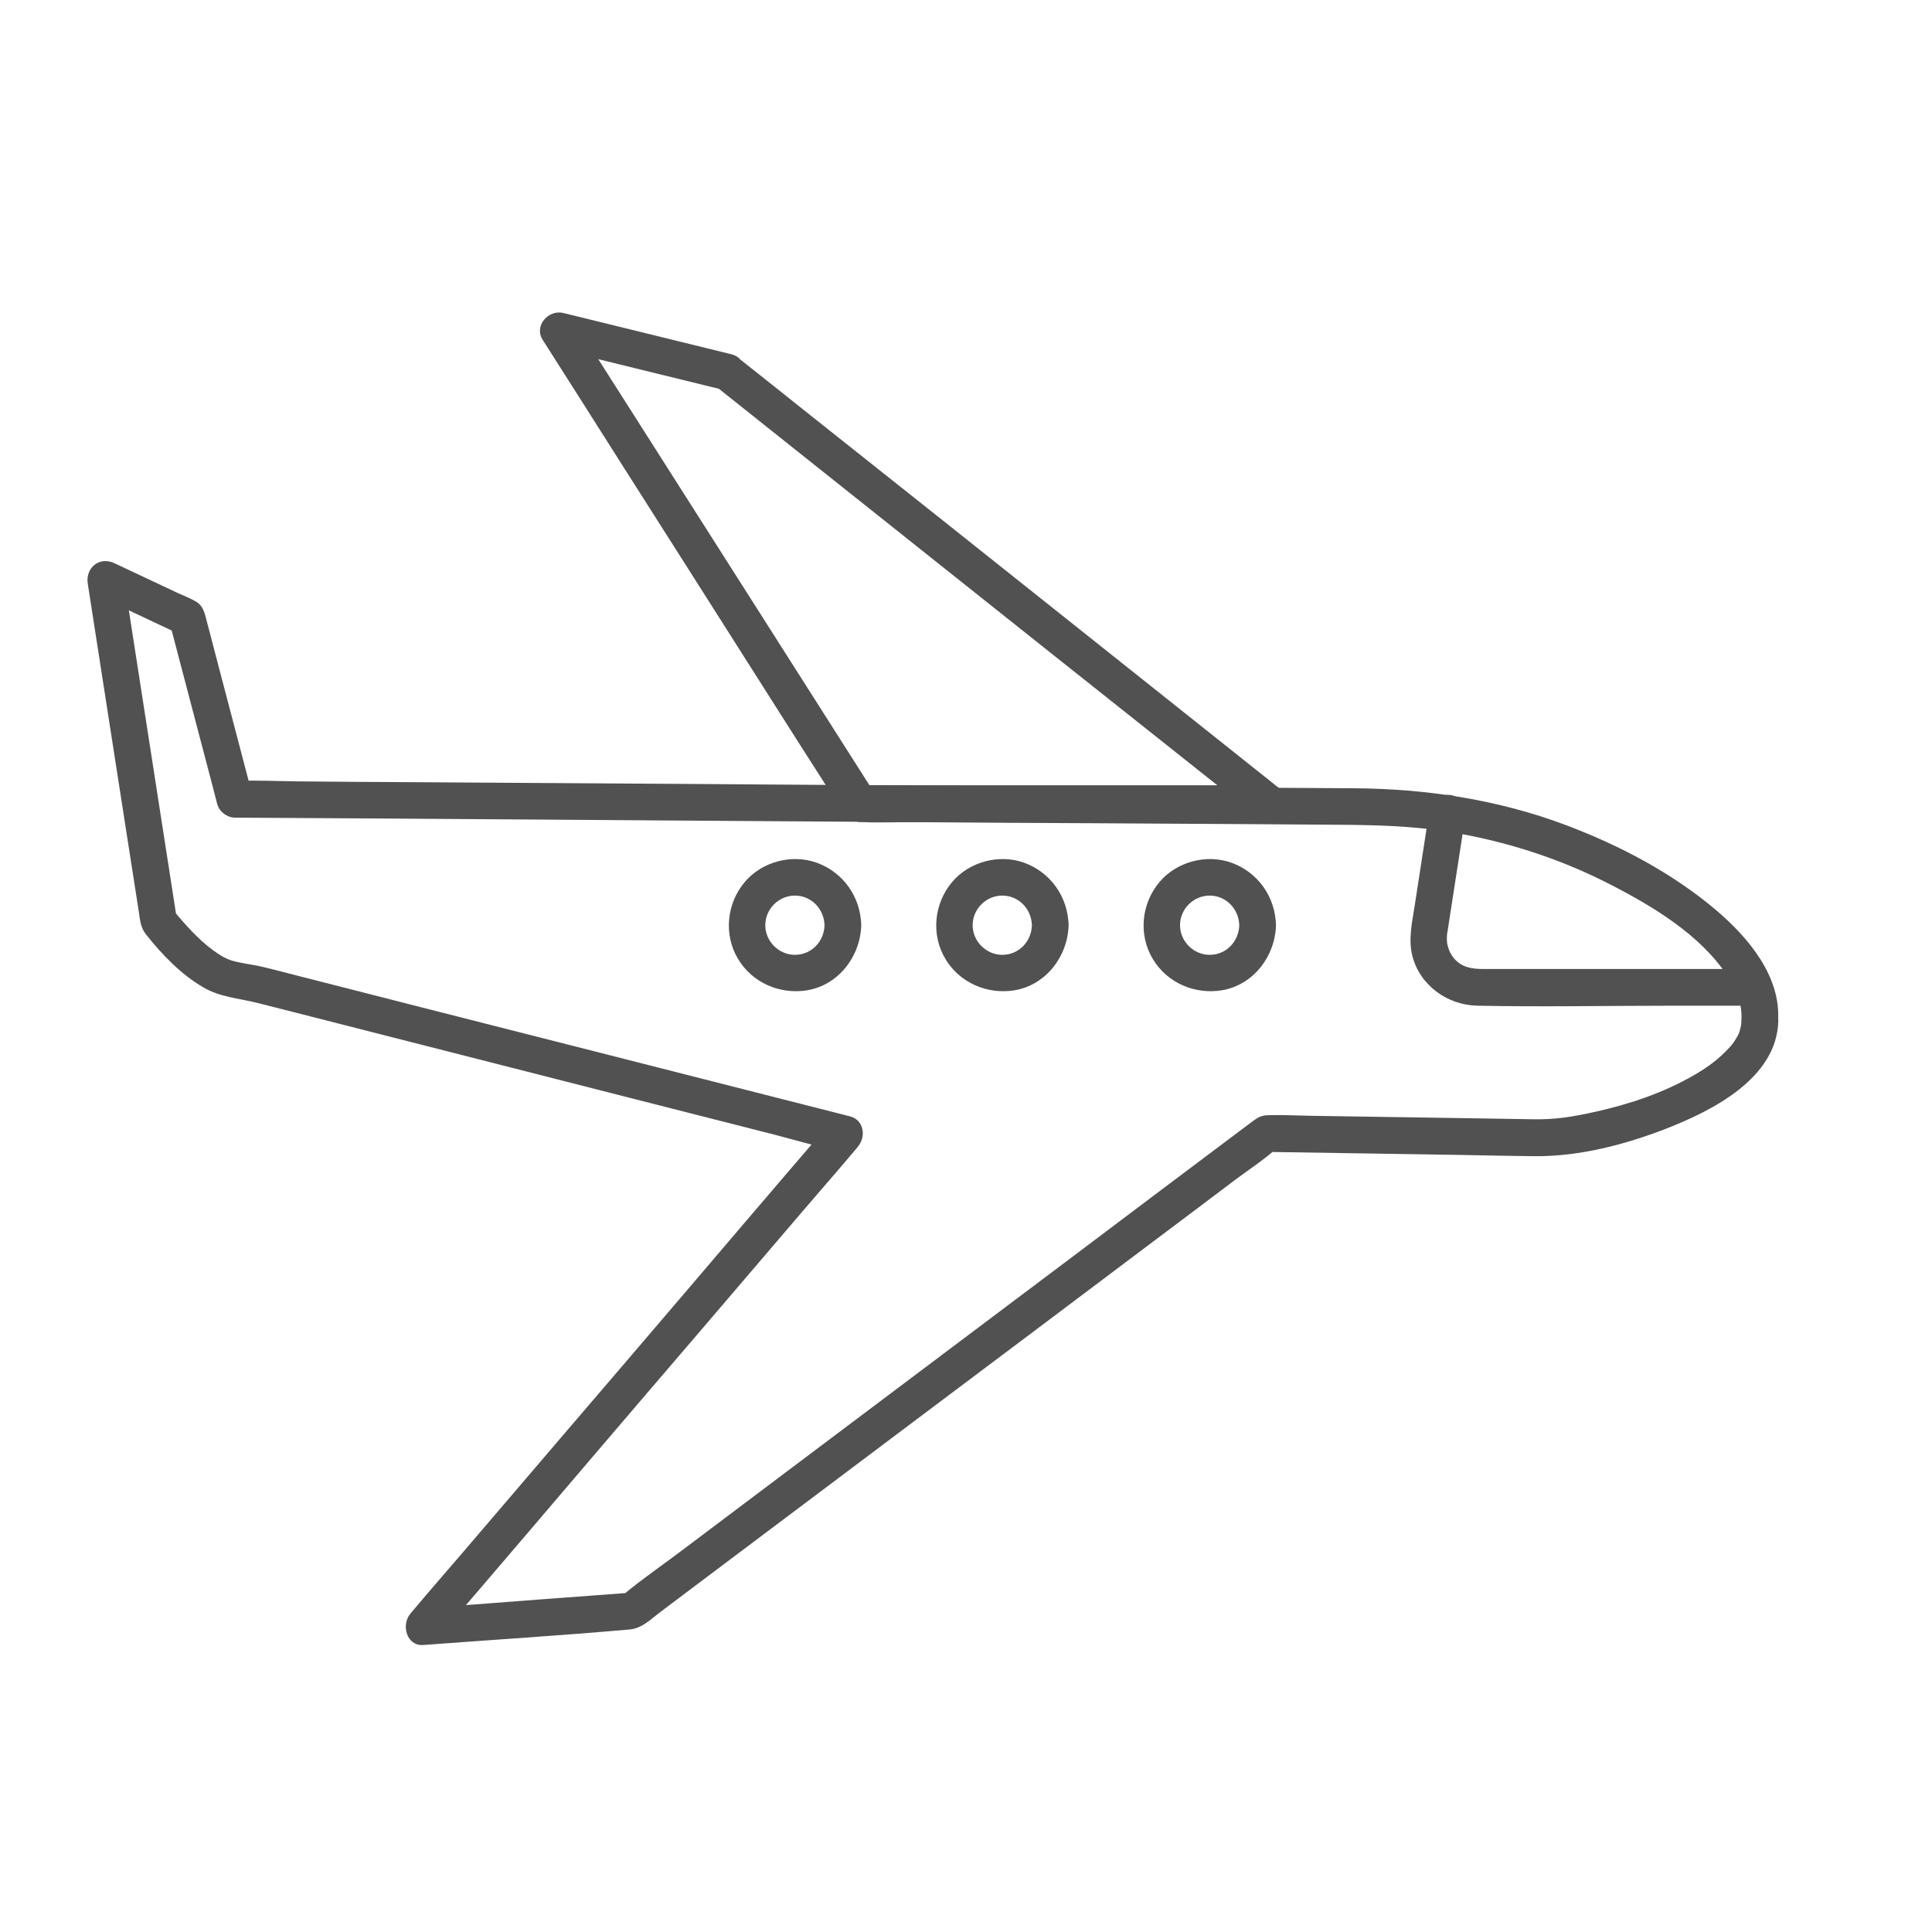
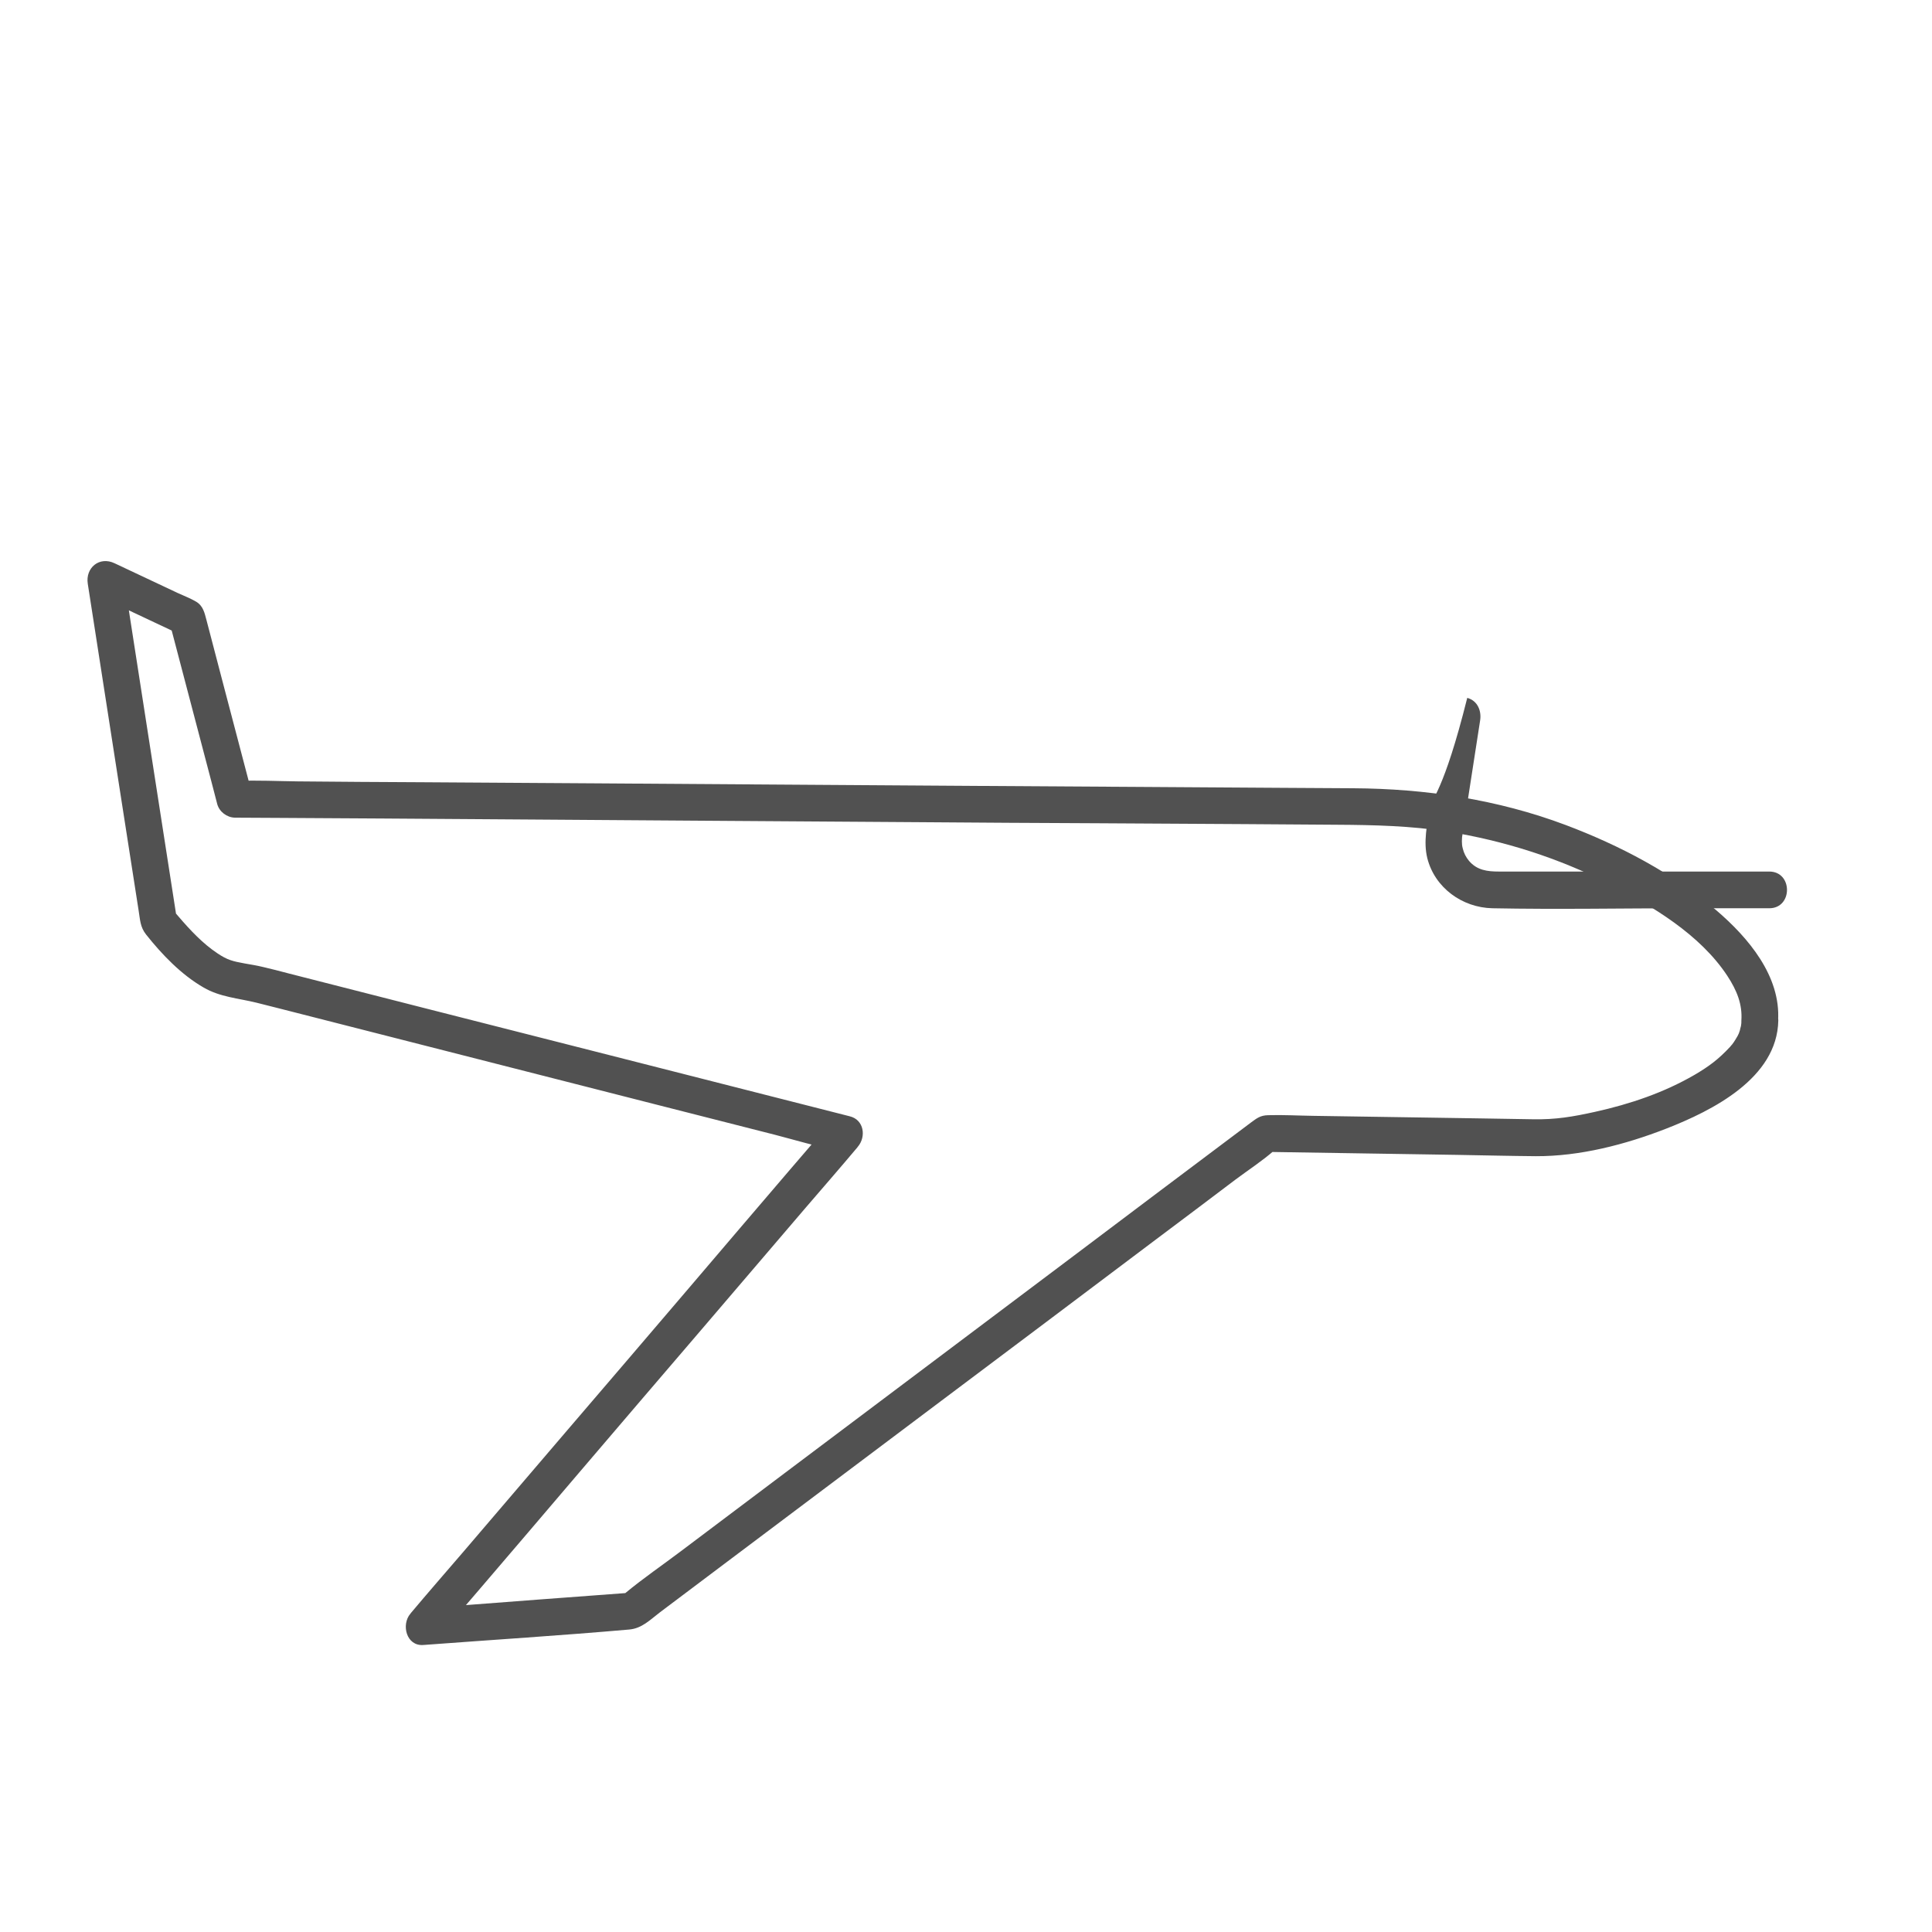
<svg xmlns="http://www.w3.org/2000/svg" version="1.1" id="Layer_1" x="0px" y="0px" viewBox="0 0 900 900" style="enable-background:new 0 0 900 900;" xml:space="preserve">
  <style type="text/css"> .st0{fill:#515151;} </style>
  <g>
    <g>
      <path class="st0" d="M811.2,475.4c0,0.7,0,1.4-0.1,2.1c0.2-2.1,0,0.1-0.1,0.5c-0.2,0.7-0.4,1.4-0.5,2c-0.1,0.3-0.9,2.5-0.1,0.6 c-0.6,1.4-1.3,2.7-2.1,3.9c-0.4,0.6-0.8,1.3-1.3,1.9c-0.6,0.8-0.6,0.8-0.1,0.1c-0.3,0.4-0.7,0.8-1,1.2c-5.3,5.7-9.7,9-16.5,13 c-14.3,8.3-30,13.6-46.2,17.2c-10.4,2.3-18.4,3.7-29.1,3.5c-8.1-0.1-16.1-0.3-24.2-0.4c-26.1-0.4-52.1-0.8-78.2-1.2 c-7-0.1-14-0.5-21-0.3c-3.6,0.1-5.2,1.4-7.8,3.3c-28.2,21.2-56.5,42.4-84.7,63.7c-43.1,32.4-86.2,64.8-129.3,97.2 c-17.2,13-34.5,25.9-51.7,38.9c-8.6,6.5-17.7,12.7-26,19.6c-0.4,0.3-0.8,0.6-1.2,0.9c1.4-0.4,2.9-0.8,4.3-1.2 c-28.3,2.1-56.6,4.2-84.9,6.4c-4,0.3-8.1,0.6-12.1,0.9c2,4.9,4,9.7,6,14.6c6.5-7.6,13-15.3,19.6-22.9 c15.6-18.2,31.1-36.4,46.7-54.7c18.9-22.1,37.8-44.3,56.8-66.4c16.3-19.1,32.6-38.1,48.9-57.2c8-9.3,16.1-18.6,24-28 c0.1-0.1,0.2-0.3,0.3-0.4c4-4.7,2.9-12.6-3.8-14.2c-11.1-2.8-22.3-5.7-33.4-8.5c-25.9-6.6-51.9-13.2-77.8-19.8 c-29.1-7.4-58.2-14.8-87.3-22.2c-21-5.4-42.1-10.7-63.1-16.1c-3.8-1-7.6-2-11.5-2.9c-2.9-0.7-5.9-1.2-8.8-1.7 c-5.5-1-8-1.6-12.6-4.7c-6.8-4.5-12.7-10.8-18.1-17.1c-1.1-1.3-2.2-2.5-3.2-3.8c0.7,1.3,1.5,2.5,2.2,3.8c-2.8-18-5.6-36-8.4-54 c-4.4-28.5-8.9-57.1-13.3-85.6c-1-6.6-2-13.2-3.1-19.8c-4.2,3.2-8.3,6.4-12.5,9.6c12.7,6,25.4,12,38,17.9 c-1.3-1.7-2.6-3.4-3.9-5.1c6.5,24.7,13,49.5,19.5,74.2c0.9,3.5,1.8,7,2.7,10.4c1,3.6,4.5,6.2,8.2,6.3c6.3,0,12.7,0.1,19,0.1 c16.9,0.1,33.8,0.2,50.7,0.3c24.5,0.2,48.9,0.3,73.4,0.5c28.6,0.2,57.3,0.4,85.9,0.6c29.8,0.2,59.6,0.4,89.4,0.6 c27.8,0.2,55.7,0.4,83.5,0.5c22.8,0.1,45.6,0.3,68.4,0.4c14.4,0.1,28.9,0.2,43.3,0.3c17.2,0.1,34.3,0.5,51.4,3.2 c26.2,4.2,51.7,12.3,75.3,24.4c20.1,10.3,42.2,23.5,54.9,42.7C809.2,461.5,811.7,467.9,811.2,475.4c-0.7,11,16.4,10.9,17.1,0 c1.3-20.7-13.9-38.6-28.6-51.2c-20.6-17.5-45.2-30.4-70.4-39.9c-31.7-11.9-65.1-16.9-98.9-17.1c-11.2-0.1-22.4-0.1-33.6-0.2 c-20.6-0.1-41.2-0.3-61.8-0.4c-27-0.2-53.9-0.3-80.9-0.5c-30-0.2-59.9-0.4-89.9-0.6c-29.6-0.2-59.1-0.4-88.7-0.6 c-26.2-0.2-52.4-0.3-78.6-0.5c-19.4-0.1-38.7-0.2-58.1-0.4c-9.4-0.1-18.9-0.6-28.3-0.2c-0.4,0-0.8,0-1.2,0 c2.7,2.1,5.5,4.2,8.2,6.3c-4.7-17.8-9.3-35.5-14-53.3c-2.4-9.3-4.9-18.6-7.3-27.9c-0.9-3.3-1.5-6.6-4.8-8.6 c-2.7-1.6-5.9-2.8-8.7-4.1c-9.8-4.6-19.5-9.2-29.3-13.8c-7.1-3.4-13.7,2.1-12.5,9.6c5.2,33.2,10.3,66.5,15.5,99.7 c2.7,17.5,5.5,35.1,8.2,52.6c0.7,4.3,0.7,7.6,3.5,11.1c7.4,9.3,16.3,18.6,26.7,24.6c7.7,4.5,16.2,5,24.7,7.1 c3.6,0.9,7.1,1.8,10.7,2.7c14.9,3.8,29.8,7.6,44.7,11.4c43.4,11.1,86.8,22.1,130.2,33.2c18.6,4.7,37.2,9.5,55.8,14.2 c9.6,2.5,19.3,5.4,29.1,7.4c0.4,0.1,0.9,0.2,1.3,0.3c-1.3-4.7-2.5-9.5-3.8-14.2c-6.5,7.6-13,15.3-19.6,22.9 c-15.6,18.2-31.1,36.4-46.7,54.7c-18.9,22.1-37.8,44.3-56.8,66.4c-16.3,19.1-32.6,38.1-48.9,57.2c-8,9.3-16.1,18.6-24,28 c-0.1,0.1-0.2,0.3-0.3,0.4c-4.4,5.1-1.9,15.2,6,14.6c32-2.4,64-4.4,95.9-7.2c5.9-0.5,9.7-4.5,14.3-8c10.1-7.6,20.2-15.2,30.3-22.8 c32.6-24.5,65.2-49,97.8-73.5c34.4-25.8,68.7-51.6,103.1-77.5c12.3-9.2,24.5-18.4,36.8-27.7c6-4.5,12.5-8.7,18.1-13.6 c0.3-0.2,0.5-0.4,0.8-0.6c-1.4,0.4-2.9,0.8-4.3,1.2c29.8,0.5,59.6,0.9,89.4,1.4c12,0.2,24,0.5,36,0.6c20.5,0.1,41.7-5.4,60.7-12.8 c21.5-8.4,51.8-23.5,52.3-50.4C828.4,464.5,811.4,464.4,811.2,475.4z" />
    </g>
    <g>
-       <path class="st0" d="M332.5,179.2c8.4,6.7,16.7,13.3,25.1,20c20.1,16,40.2,32,60.3,48c24.3,19.4,48.7,38.7,73,58.1 c21.1,16.7,42.1,33.5,63.2,50.2c7,5.5,13.9,11.1,20.9,16.6c3.3,2.6,6.4,5.6,9.9,7.9c0.2,0.1,0.3,0.2,0.5,0.4c2-4.9,4-9.7,6-14.6 c-21.5,0-43,0-64.6,0c-34.3,0-68.6,0-102.9,0c-7.9,0-15.7,0-23.6,0c2.5,1.4,4.9,2.8,7.4,4.2c-15.9-24.9-31.7-49.9-47.6-74.8 c-25.1-39.4-50.2-78.9-75.3-118.3c-5.8-9.1-11.5-18.1-17.3-27.2c-3.2,4.2-6.4,8.3-9.6,12.5c22.8,5.6,45.6,11.2,68.4,16.8 c3.3,0.8,6.6,1.6,9.8,2.4c10.7,2.6,15.2-13.8,4.5-16.4c-22.8-5.6-45.6-11.2-68.4-16.8c-3.3-0.8-6.6-1.6-9.8-2.4 c-6.9-1.7-13.8,6-9.6,12.5c12.5,19.7,25.1,39.4,37.6,59.2c22.9,36,45.8,72,68.7,108.1c8.4,13.2,16.8,26.5,25.3,39.7 c3.6,5.6,8.4,17.2,16,17.6c9.6,0.5,19.3,0,28.9,0c20.2,0,40.3,0,60.5,0c33.2,0,66.5,0,99.7,0c0.6,0,1.2,0,1.8,0 c6.8,0,12.1-9.8,6-14.6c-8.4-6.7-16.7-13.3-25.1-20c-20.1-16-40.2-32-60.3-48c-24.3-19.4-48.7-38.7-73-58.1 c-21.1-16.7-42.1-33.5-63.2-50.2c-10.3-8.2-20.5-16.4-30.8-24.5c-0.2-0.1-0.3-0.2-0.5-0.4c-3.6-2.9-8.5-3.5-12.1,0 C329.5,170.1,328.8,176.3,332.5,179.2z" />
+       </g>
+     <g>
+       <path class="st0" d="M666,376.6c-1.2,7.7-3,15.5-1.1,23.2c3.5,13.8,16.3,23,30.3,23.3 c30.5,0.6,61.1,0,91.7,0c12.4,0,24.9,0,37.3,0c11,0,11-17.1,0-17.1c-28.2,0-56.4,0-84.6,0c-13.8,0-27.6,0-41.4,0 c-5.3,0-10.2-0.6-13.9-5c-1.4-1.7-2.4-3.6-2.9-5.8c-0.3-1.1-0.4-2.1-0.4-3.3c0-1.1,0.2-3.2,0-1.4c0.3-1.9,0.6-3.9,0.9-5.8 c2.5-16.4,5.1-32.7,7.6-49.1c0.7-4.5-1.2-9.2-6-10.5C672.4,369.5,666.7,372,666,376.6L666,376.6z" />
    </g>
    <g>
-       <path class="st0" d="M666,376.6c-2.3,15.1-4.7,30.3-7,45.4c-1.2,7.7-3,15.5-1.1,23.2c3.5,13.8,16.3,23,30.3,23.3 c30.5,0.6,61.1,0,91.7,0c12.4,0,24.9,0,37.3,0c11,0,11-17.1,0-17.1c-28.2,0-56.4,0-84.6,0c-13.8,0-27.6,0-41.4,0 c-5.3,0-10.2-0.6-13.9-5c-1.4-1.7-2.4-3.6-2.9-5.8c-0.3-1.1-0.4-2.1-0.4-3.3c0-1.1,0.2-3.2,0-1.4c0.3-1.9,0.6-3.9,0.9-5.8 c2.5-16.4,5.1-32.7,7.6-49.1c0.7-4.5-1.2-9.2-6-10.5C672.4,369.5,666.7,372,666,376.6L666,376.6z" />
-     </g>
+       </g>
    <g>
-       <path class="st0" d="M577.3,431c-0.2,7.6-6.1,13.8-13.8,13.8c-7.5,0-13.8-6.3-13.8-13.8c0-7.6,6.3-13.8,13.8-13.8 C571.2,417.2,577.1,423.5,577.3,431c0.3,11,17.3,11,17.1,0c-0.3-13.1-8.3-24.6-20.7-29.1c-11.7-4.2-25.5-0.5-33.5,8.9 c-8.5,10-10,24.6-3.2,35.9c6.7,11.2,19.6,16.7,32.3,14.6c14.6-2.5,24.7-15.8,25.1-30.3C594.7,420,577.6,420,577.3,431z" />
-     </g>
+       </g>
    <g>
-       <path class="st0" d="M480.7,431c-0.2,7.6-6.1,13.8-13.8,13.8c-7.5,0-13.8-6.3-13.8-13.8c0-7.6,6.3-13.8,13.8-13.8 C474.6,417.2,480.5,423.5,480.7,431c0.3,11,17.3,11,17.1,0c-0.3-13.1-8.3-24.6-20.7-29.1c-11.7-4.2-25.5-0.5-33.5,8.9 c-8.5,10-10,24.6-3.2,35.9c6.7,11.2,19.6,16.7,32.3,14.6c14.6-2.5,24.7-15.8,25.1-30.3C498.1,420,481,420,480.7,431z" />
-     </g>
-     <g>
-       <path class="st0" d="M384.1,431c-0.2,7.6-6.1,13.8-13.8,13.8c-7.5,0-13.8-6.3-13.8-13.8c0-7.6,6.3-13.8,13.8-13.8 C378,417.2,383.9,423.5,384.1,431c0.3,11,17.3,11,17.1,0c-0.3-13.1-8.3-24.6-20.7-29.1c-11.7-4.2-25.5-0.5-33.5,8.9 c-8.5,10-10,24.6-3.2,35.9c6.7,11.2,19.6,16.7,32.3,14.6c14.6-2.5,24.7-15.8,25.1-30.3C401.5,420,384.4,420,384.1,431z" />
-     </g>
+       </g>
  </g>
</svg>